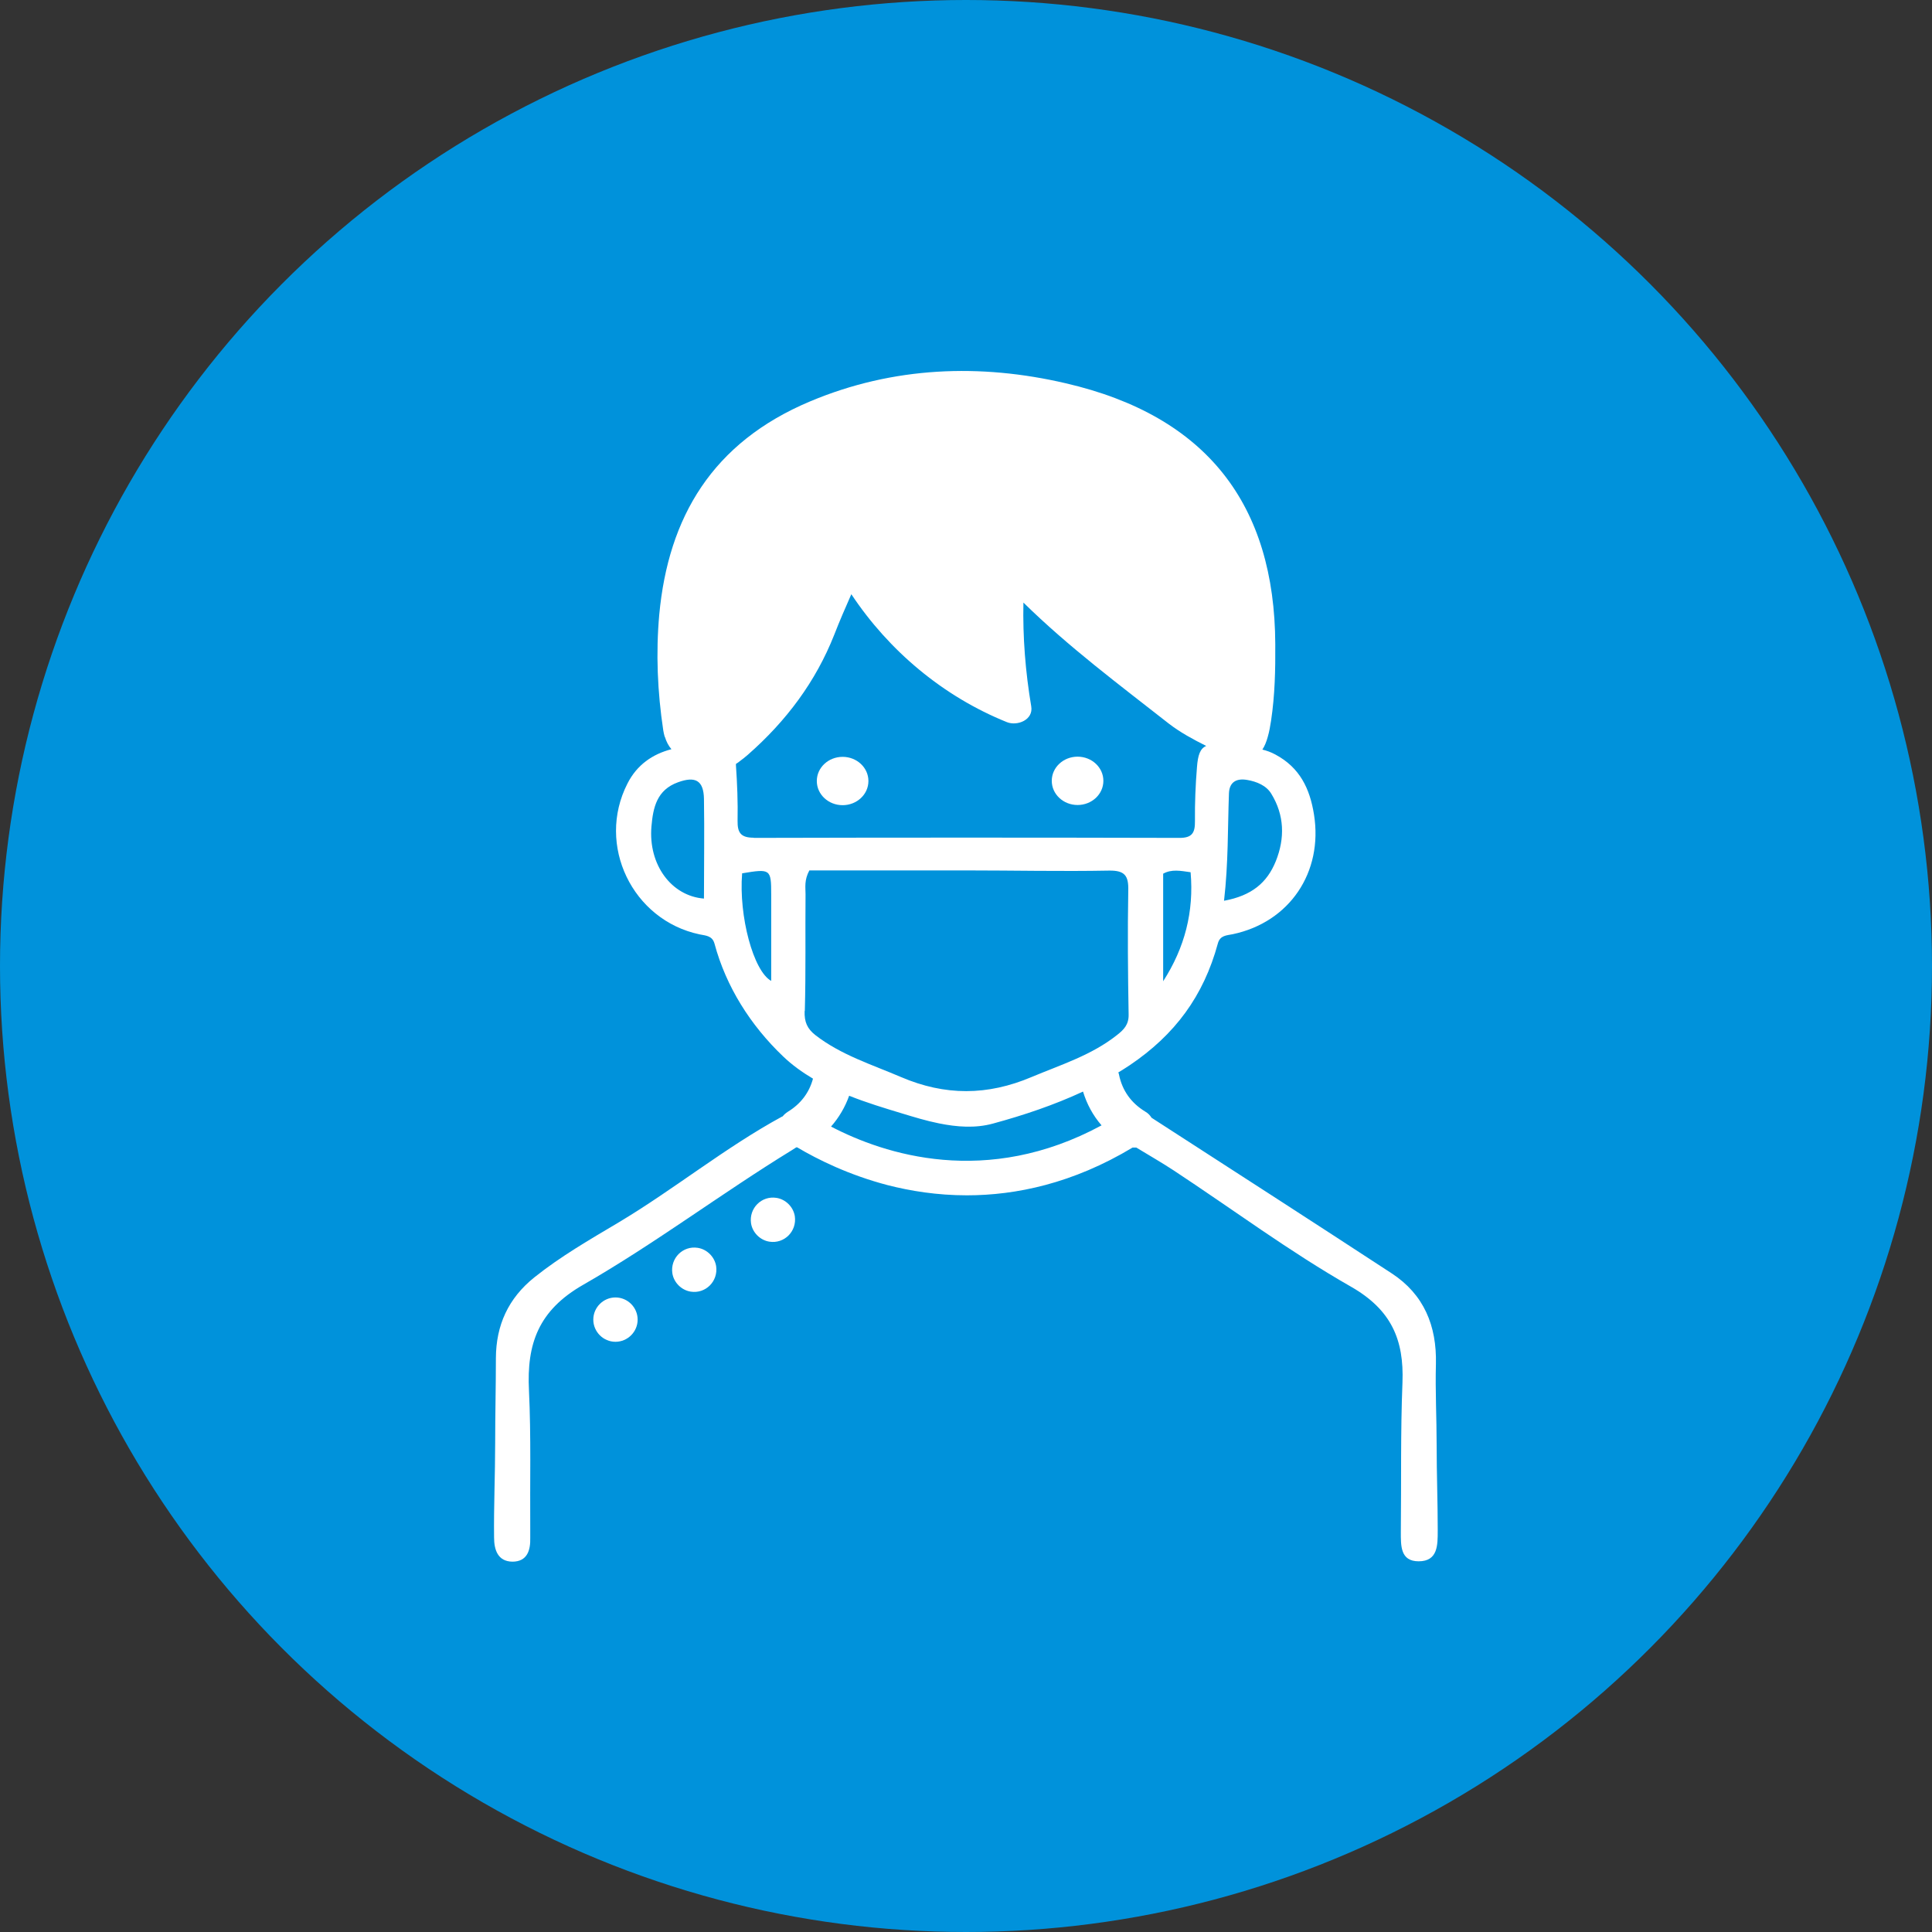
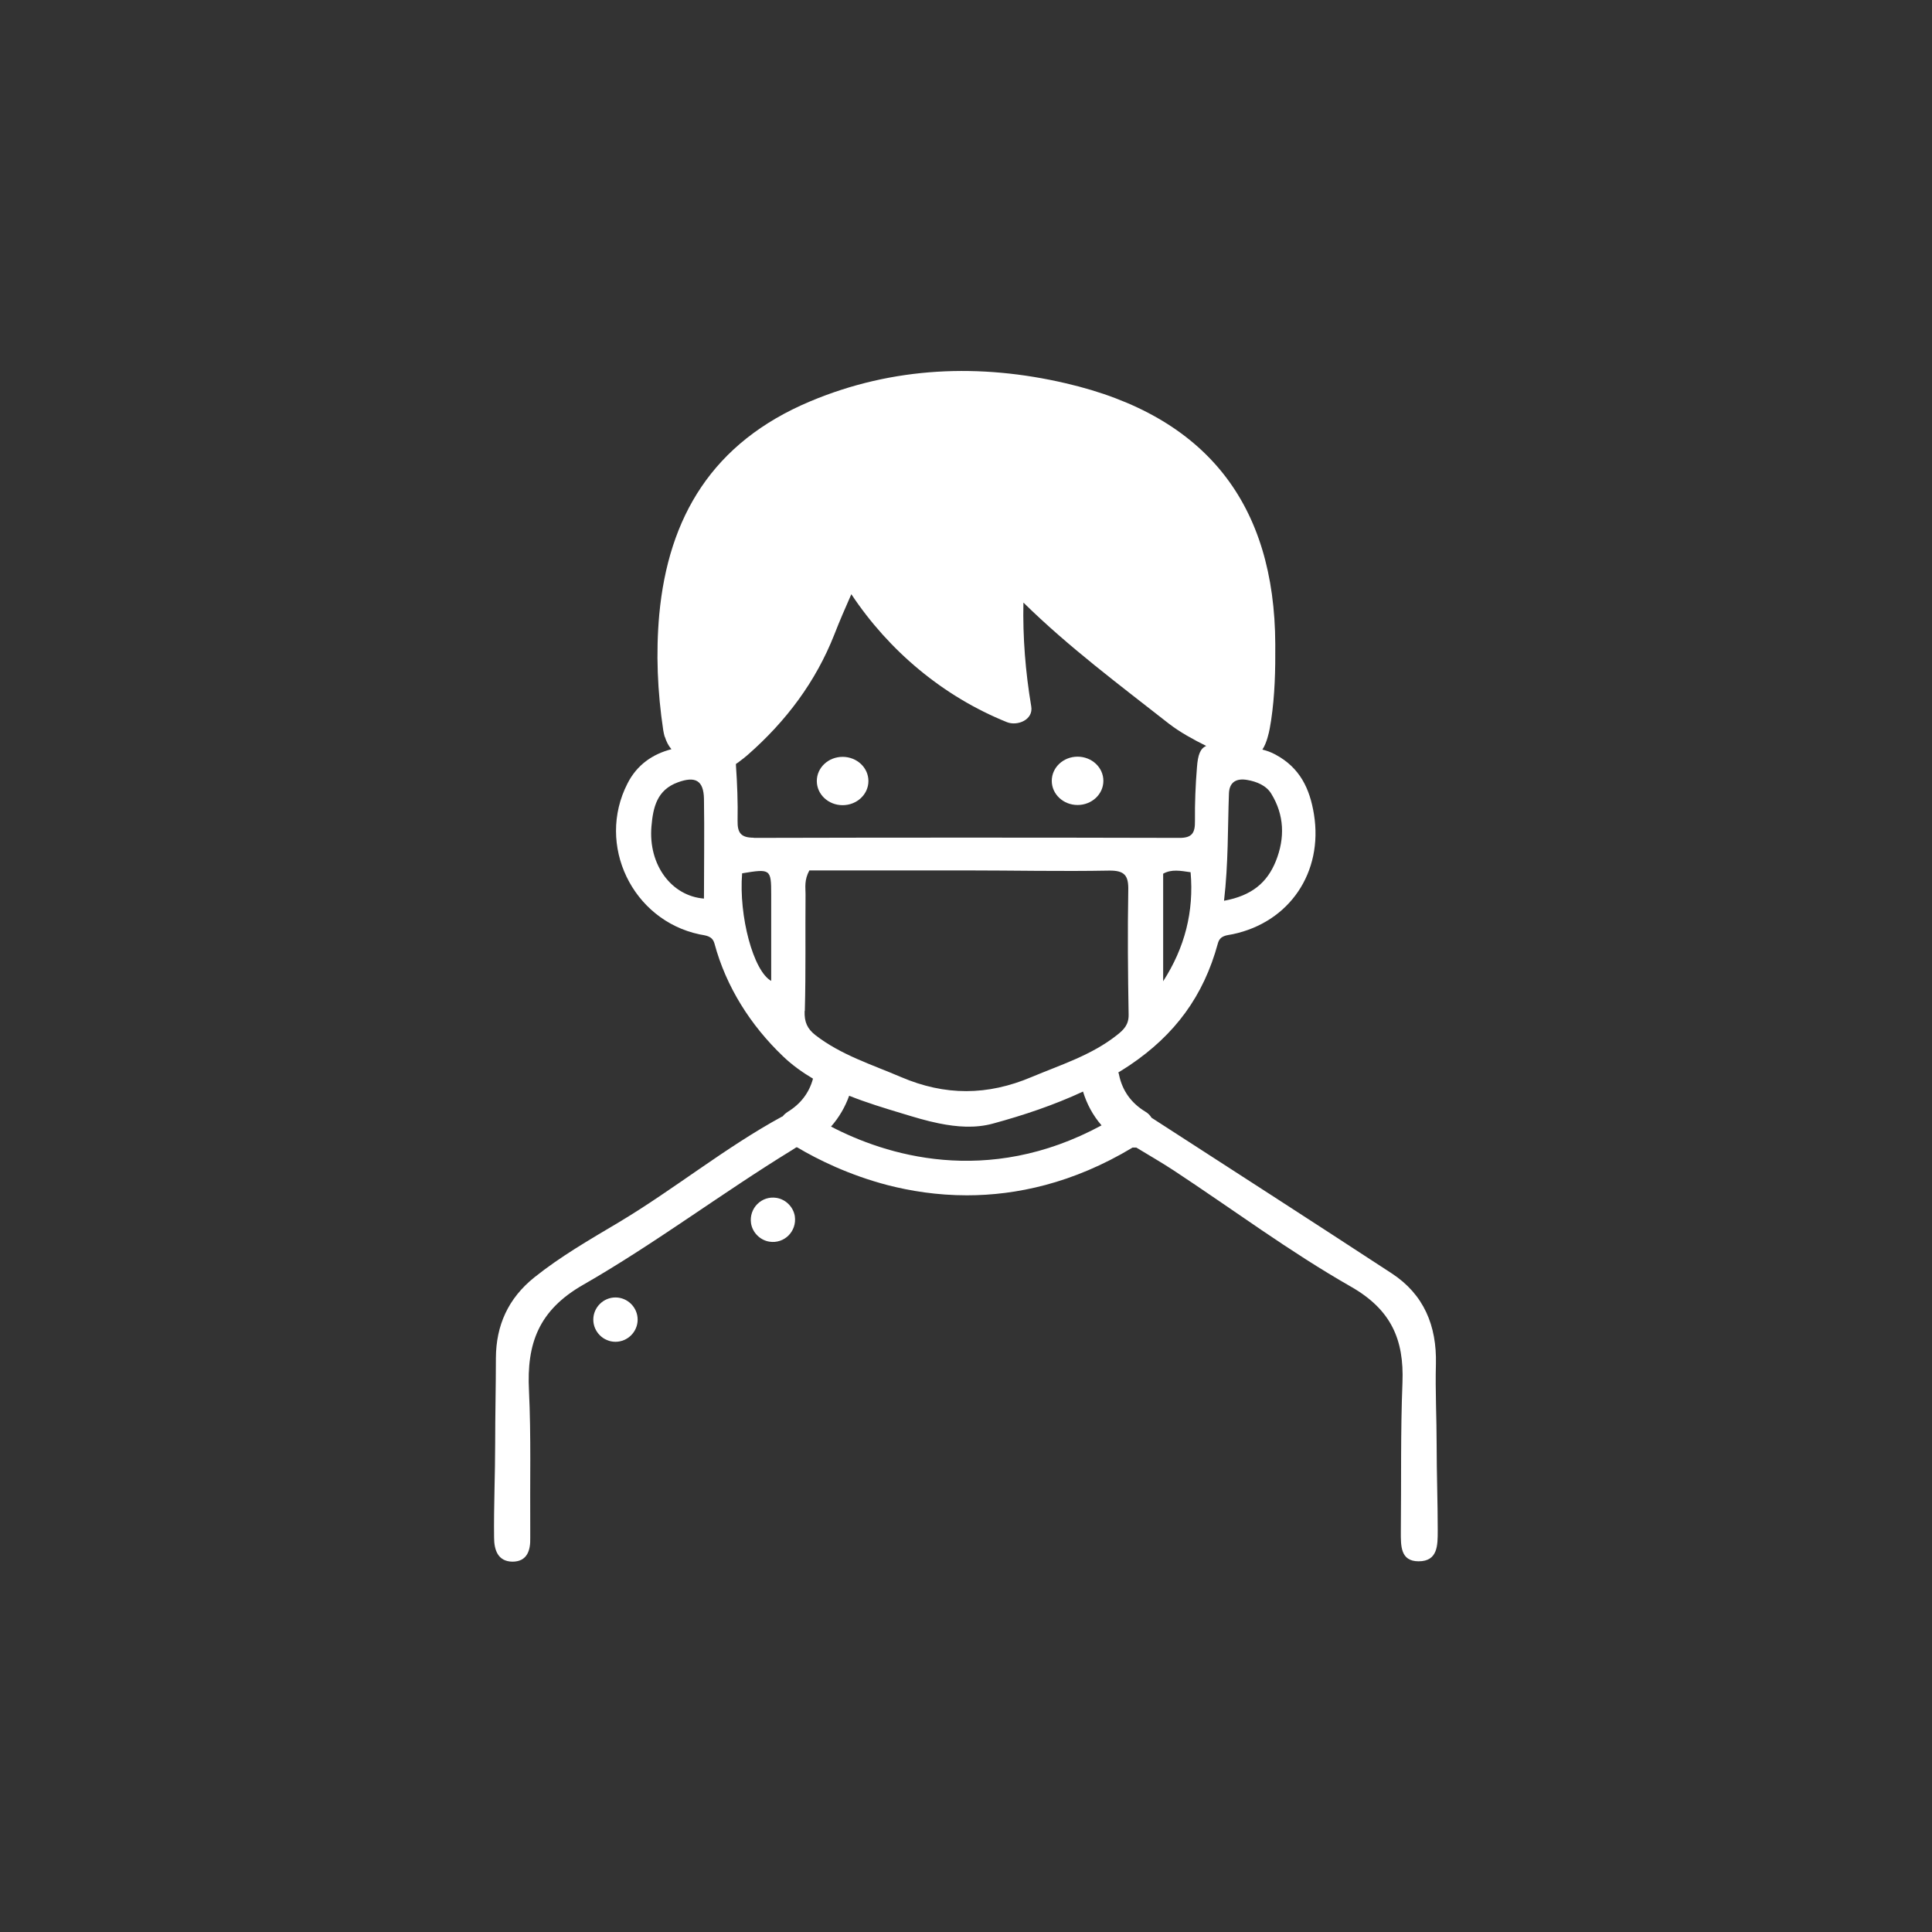
<svg xmlns="http://www.w3.org/2000/svg" viewBox="0 0 106.32 106.32">
  <rect x="0" y="0" width="106.32" height="106.32" fill="#333333" stroke="none" />
  <defs>
    <style>
      .cls-1 {
        fill: #0092db;
      }

      .cls-2 {
        fill: #fff;
      }
    </style>
  </defs>
  <g id="_イヤー_1" data-name="レイヤー 1" />
  <g id="_イヤー_2" data-name="レイヤー 2">
    <g id="_イヤー_1-2" data-name="レイヤー 1">
      <g>
-         <circle class="cls-1" cx="53.16" cy="53.16" r="53.16" />
        <g>
-           <path class="cls-2" d="M79.06,79.53h0s0,0,0,0Z" />
          <path class="cls-2" d="M79.12,84.21c0-1.56-.06-3.12-.06-4.68h0c0-1.49-.08-2.98-.04-4.47,.05-2.1-.66-3.83-2.44-4.99-4.39-2.87-8.8-5.71-13.21-8.56-.08-.13-.19-.25-.35-.34-.77-.47-1.26-1.15-1.44-2.03,0-.04-.02-.08-.04-.12,.21-.13,.42-.26,.63-.4,2.49-1.68,4.06-3.8,4.85-6.7,.12-.45,.48-.44,.82-.51,3.13-.66,4.98-3.41,4.47-6.59-.23-1.43-.78-2.58-2.13-3.3-.24-.13-.47-.21-.71-.27,.12-.18,.22-.42,.3-.71,0-.01,0-.03,.01-.04,.07-.24,.12-.53,.17-.85,.21-1.4,.24-2.79,.23-4.2-.03-7.66-3.75-12.56-11.54-14.36-4.68-1.09-9.47-.93-14.06,1-5.38,2.26-7.8,6.37-8.3,11.73-.19,2.12-.1,4.25,.22,6.37,.02,.11,.04,.22,.07,.32,0,.01,0,.03,.02,.04,.08,.26,.19,.48,.36,.68-1.04,.27-1.9,.86-2.42,1.89-1.73,3.38,.27,7.52,3.97,8.3,.34,.07,.7,.07,.82,.51,.64,2.38,1.99,4.5,3.77,6.2,.5,.48,1.06,.88,1.65,1.23-.21,.78-.68,1.39-1.38,1.82-.12,.08-.22,.16-.29,.26h-.02c-3.16,1.72-5.94,4-9.02,5.84-1.58,.94-3.18,1.86-4.63,3.02-1.43,1.15-2.1,2.63-2.11,4.43,0,1.56-.04,3.12-.04,4.68h0c0,1.73-.08,3.47-.06,5.2,0,.67,.2,1.32,1.01,1.33,.81,0,1-.62,.98-1.31,0-.17,0-.35,0-.52-.02-2.53,.05-5.07-.07-7.59-.13-2.57,.52-4.41,2.99-5.82,3.94-2.26,7.59-5.02,11.47-7.4,.08-.05,.16-.1,.25-.16,.02,0,.03,0,.05,0,1.13,.67,2.84,1.52,4.98,2.08,1.25,.32,2.72,.56,4.36,.56,2.69,0,5.83-.65,9.12-2.63,.07,0,.14,0,.2,0,.69,.42,1.39,.82,2.06,1.26,3.25,2.14,6.39,4.48,9.76,6.4,2.22,1.27,2.92,2.92,2.83,5.27-.11,2.74-.06,5.48-.09,8.22,0,.76-.03,1.62,.98,1.62,1.06,0,1.05-.89,1.05-1.68Zm-15.11-30.21v-5.92c.47-.26,.95-.16,1.51-.08,.19,2.17-.32,4.15-1.51,6Zm5.95-10.32c.72,1.17,.76,2.44,.25,3.71-.48,1.19-1.33,1.9-2.85,2.18,.24-2.08,.2-3.99,.27-5.9,.02-.64,.42-.85,1-.75,.53,.09,1.06,.31,1.33,.76Zm-31.22,5.77c-1.79-.14-3.07-1.86-2.89-3.97,.09-1.05,.3-2.01,1.46-2.43,.96-.35,1.41-.1,1.43,.91,.03,1.81,0,3.62,0,5.49Zm3.7,4.53c-.98-.54-1.79-3.56-1.6-5.92,1.56-.26,1.6-.24,1.6,1.16,0,1.58,0,3.15,0,4.76Zm-.96-7.88c-.71,0-.9-.27-.89-.93,.02-1.02-.02-2.04-.09-3.05,0-.03,0-.06,0-.08,.03-.02,.06-.04,.09-.06,.04-.02,.08-.06,.12-.09,.14-.1,.29-.22,.44-.35,2.13-1.87,3.74-4.03,4.76-6.61,.29-.75,.61-1.48,.94-2.23,2.07,3.12,5.06,5.63,8.56,7.04,.57,.23,1.47-.12,1.34-.87-.32-1.9-.47-3.81-.43-5.71,2.47,2.43,5.26,4.51,8,6.66,.62,.48,1.34,.87,2.06,1.23-.33,.14-.46,.49-.51,1.18-.08,.98-.12,1.96-.11,2.95,.01,.66-.16,.94-.88,.93-7.8-.02-15.6-.02-23.4,0Zm2.81,9.53c.06-2.14,.02-4.28,.04-6.42,0-.38-.08-.77,.21-1.31,2.86,0,5.73,0,8.61,0,2.63,0,5.26,.06,7.89,.01,.86-.01,1.07,.28,1.05,1.09-.04,2.28-.02,4.56,.02,6.84,.01,.55-.27,.83-.64,1.12-1.4,1.11-3.08,1.63-4.7,2.31-2.43,1.03-4.76,1.04-7.19,0-1.61-.69-3.29-1.21-4.7-2.3-.46-.36-.62-.73-.6-1.33Zm1.44,6.37c.44-.5,.78-1.08,1-1.7,.95,.38,1.94,.68,2.9,.97,.66,.2,1.34,.41,2.04,.55,.99,.2,2,.28,2.98,.01,1.69-.46,3.36-1.02,4.95-1.76,.21,.69,.55,1.32,1.02,1.86-6.34,3.43-11.95,1.6-14.88,.07Z" />
          <path class="cls-2" d="M27.27,79.39h0s-.02,0,0,0Z" />
          <path class="cls-2" d="M33.87,71.4c-.67,0-1.22,.55-1.22,1.22s.55,1.22,1.22,1.22,1.22-.55,1.22-1.22-.55-1.22-1.22-1.22Z" />
-           <path class="cls-2" d="M38.4,68.67c-.82-.13-1.52,.57-1.4,1.4,.08,.51,.5,.93,1.01,1.01,.82,.13,1.52-.57,1.4-1.4-.08-.51-.5-.93-1.01-1.01Z" />
          <path class="cls-2" d="M42.73,65.92c-.82-.13-1.52,.57-1.4,1.4,.08,.51,.5,.93,1.01,1.01,.82,.13,1.52-.57,1.4-1.4-.08-.51-.5-.93-1.01-1.01Z" />
          <path class="cls-2" d="M46.37,41.65c-.78,0-1.42,.59-1.42,1.33s.64,1.33,1.42,1.33,1.42-.59,1.42-1.33-.64-1.33-1.42-1.33Z" />
          <path class="cls-2" d="M59.3,44.3c.78,0,1.42-.59,1.42-1.33s-.64-1.33-1.42-1.33-1.42,.59-1.42,1.33,.64,1.33,1.42,1.33Z" />
        </g>
      </g>
    </g>
  </g>
</svg>